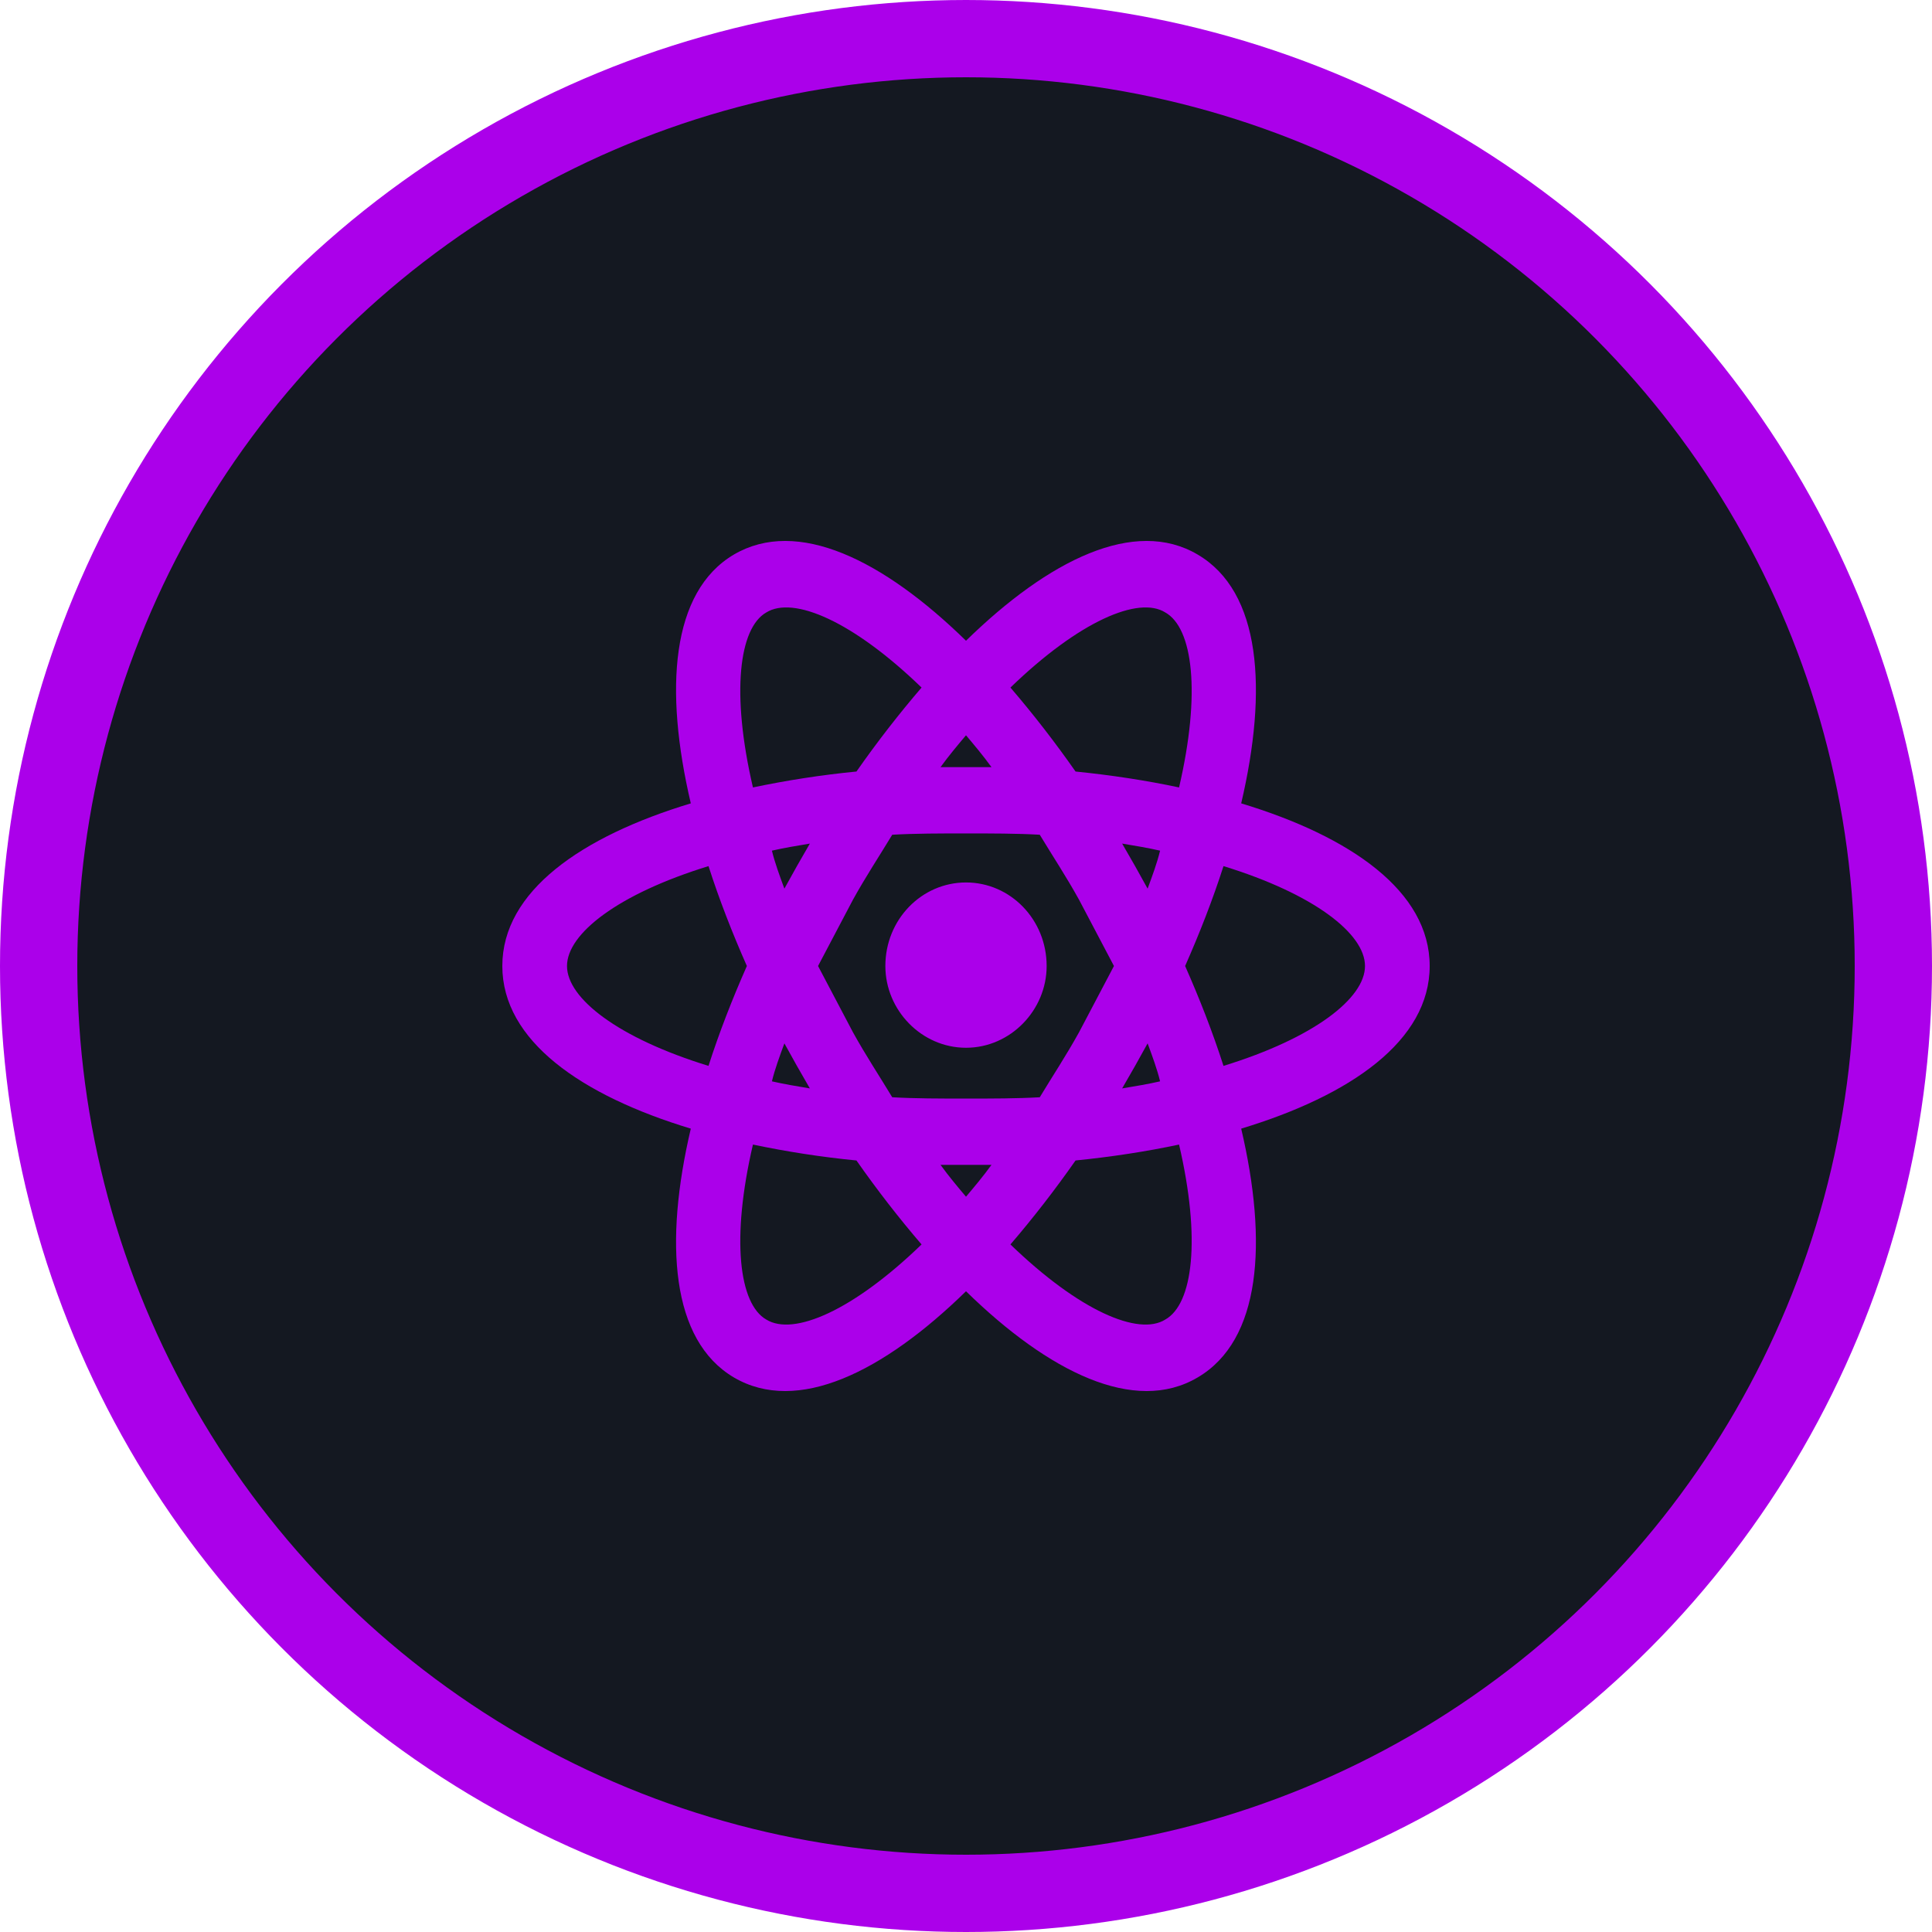
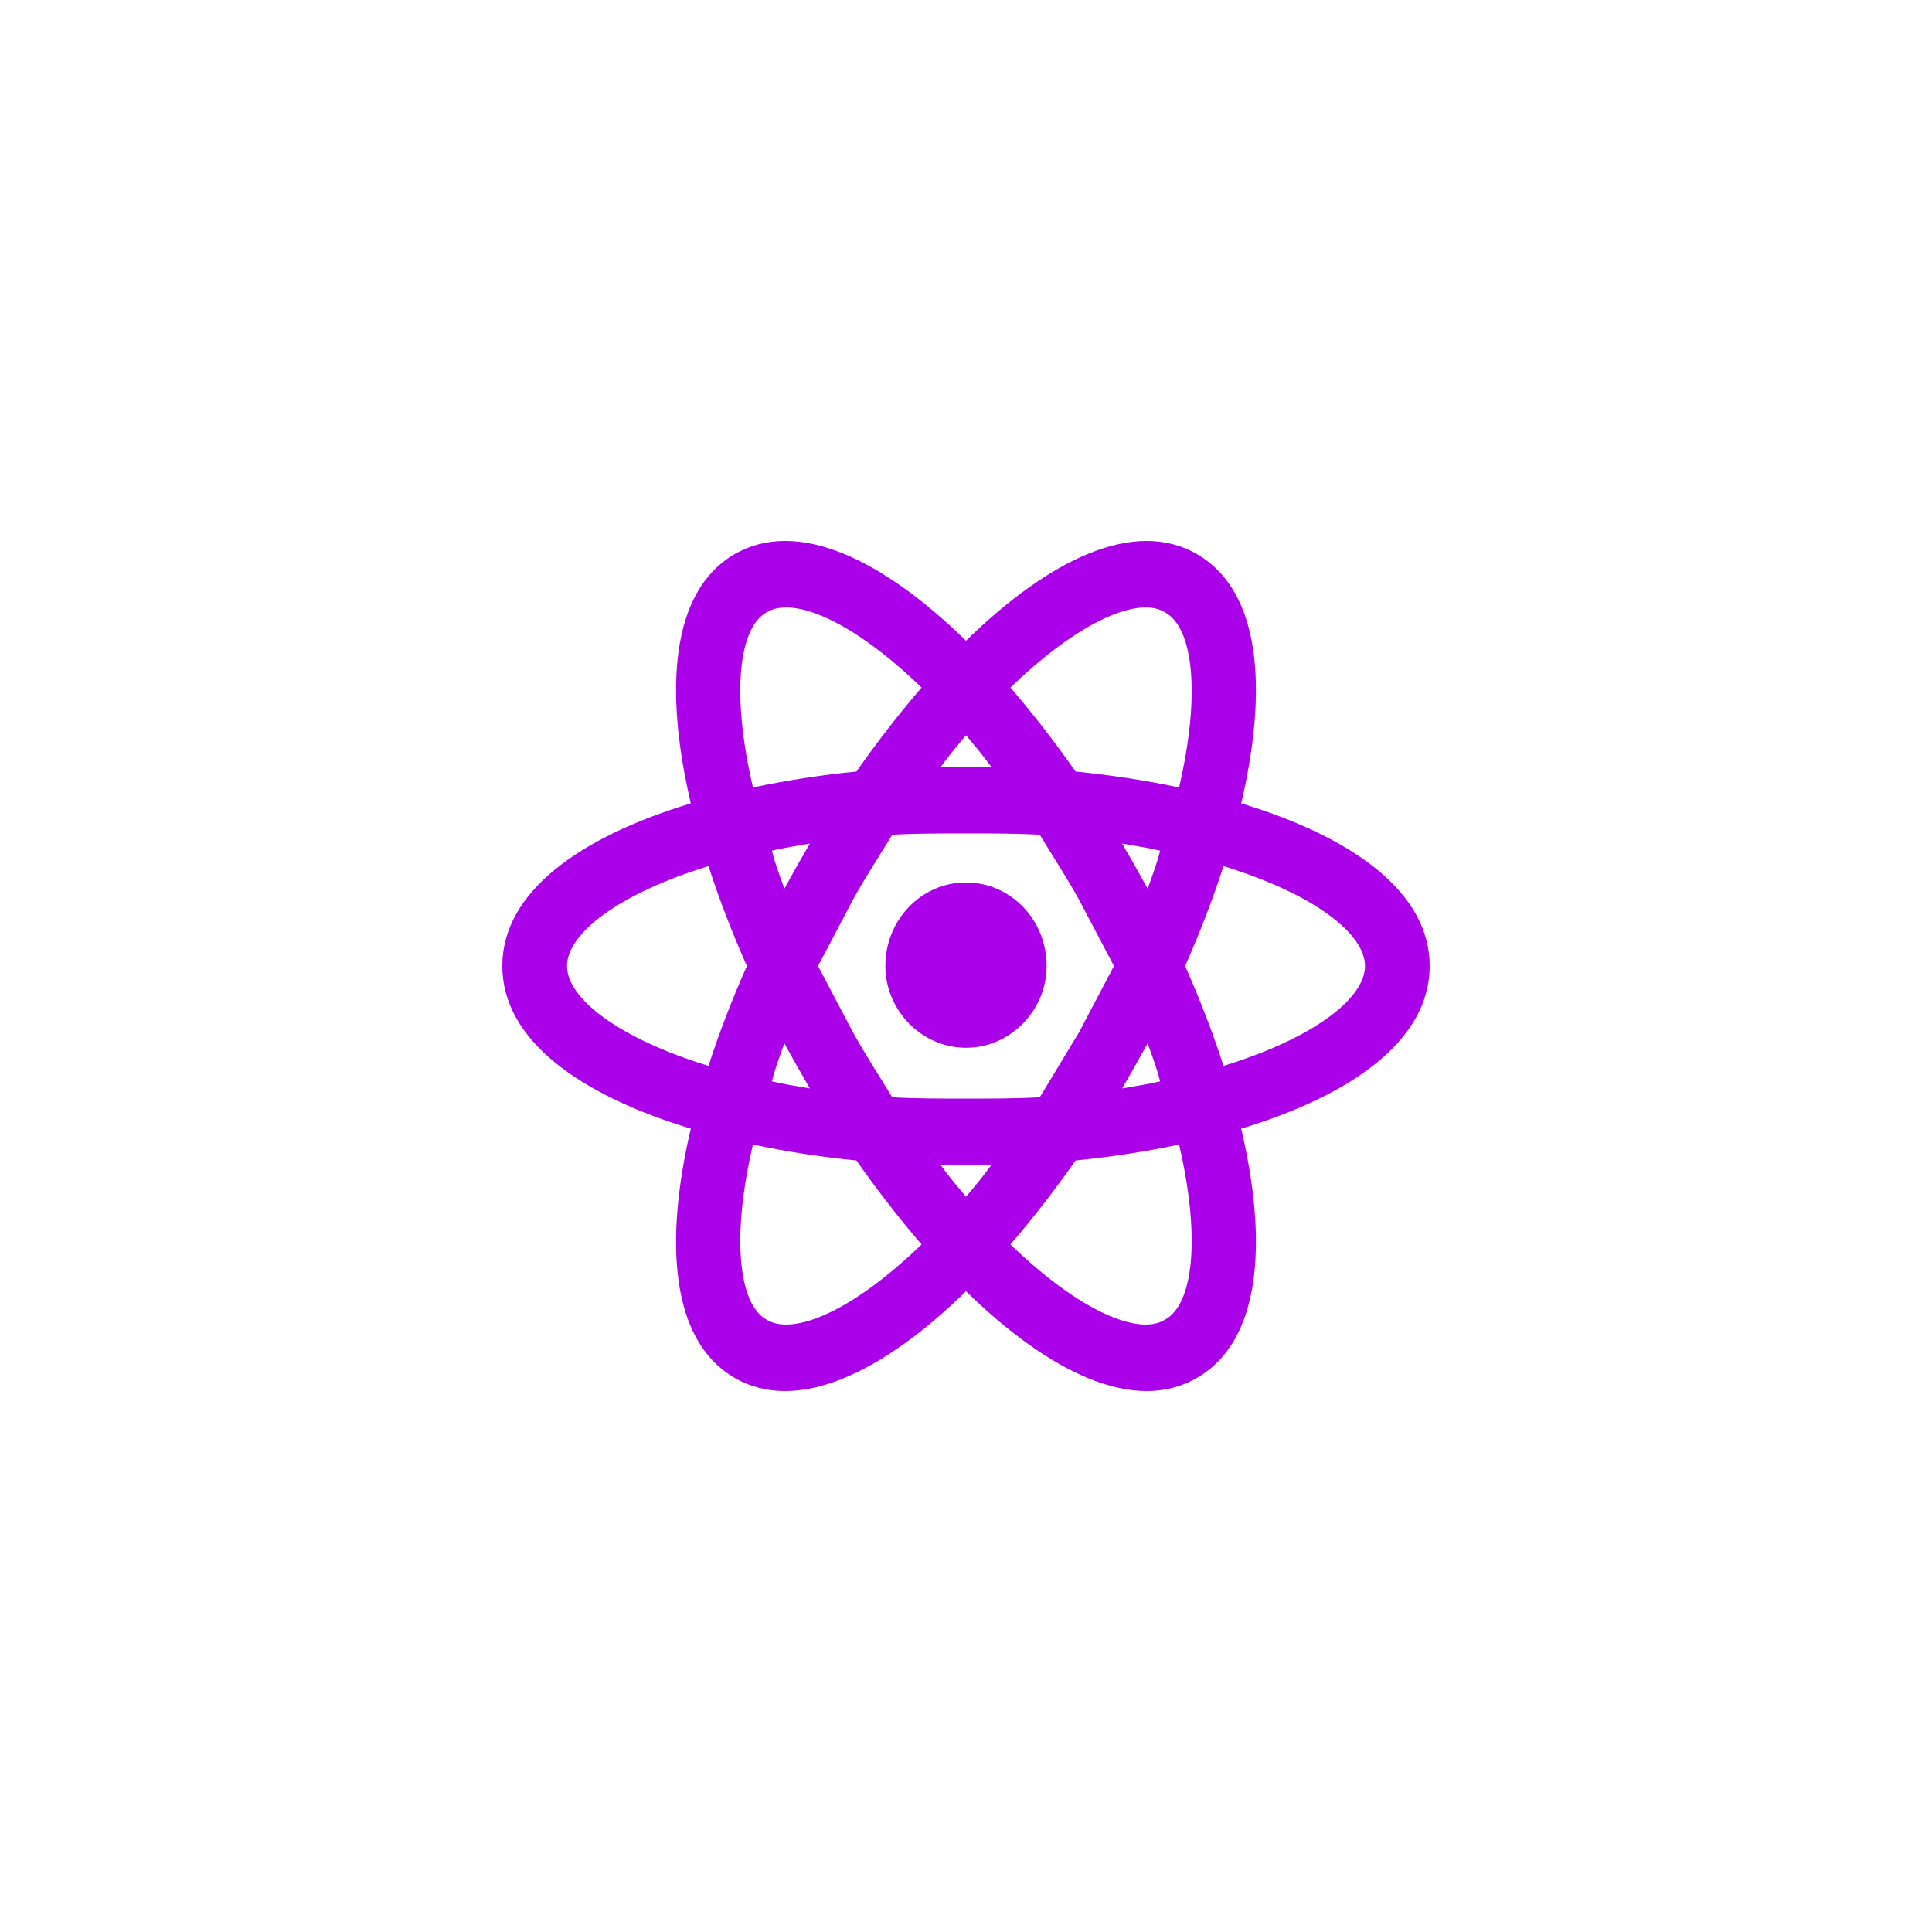
<svg xmlns="http://www.w3.org/2000/svg" width="50" height="50" viewBox="0 0 50 50" fill="none">
-   <circle cx="25" cy="25" r="24" fill="#141821" stroke="#AB00EA" stroke-width="2" />
-   <path d="M25 22.838C26.15 22.838 27.087 23.799 27.087 25C27.087 26.144 26.15 27.116 25 27.116C23.85 27.116 22.913 26.144 22.913 25C22.913 23.799 23.85 22.838 25 22.838ZM19.832 34.15C20.535 34.585 22.075 33.922 23.85 32.206C23.27 31.531 22.701 30.799 22.165 30.033C21.265 29.945 20.371 29.807 19.486 29.621C18.916 32.069 19.128 33.75 19.832 34.15ZM20.624 27.585L20.3 27.002C20.178 27.333 20.055 27.665 19.977 27.985C20.278 28.054 20.613 28.111 20.959 28.168L20.624 27.585ZM27.925 26.716L28.829 25L27.925 23.284C27.59 22.678 27.233 22.14 26.909 21.603C26.306 21.569 25.67 21.569 25 21.569C24.33 21.569 23.694 21.569 23.091 21.603C22.767 22.14 22.41 22.678 22.075 23.284L21.171 25L22.075 26.716C22.41 27.322 22.767 27.86 23.091 28.397C23.694 28.431 24.33 28.431 25 28.431C25.67 28.431 26.306 28.431 26.909 28.397C27.233 27.86 27.59 27.322 27.925 26.716ZM25 19.029C24.788 19.281 24.565 19.544 24.341 19.853H25.659C25.435 19.544 25.212 19.281 25 19.029ZM25 30.971C25.212 30.719 25.435 30.456 25.659 30.147H24.341C24.565 30.456 24.788 30.719 25 30.971ZM30.157 15.85C29.465 15.415 27.925 16.078 26.15 17.794C26.73 18.469 27.299 19.201 27.835 19.967C28.751 20.059 29.655 20.196 30.514 20.379C31.084 17.931 30.872 16.25 30.157 15.85ZM29.376 22.415L29.7 22.998C29.822 22.667 29.945 22.335 30.023 22.015C29.722 21.946 29.387 21.889 29.041 21.832L29.376 22.415ZM30.994 14.351C32.635 15.312 32.814 17.84 32.122 20.791C34.957 21.649 37 23.067 37 25C37 26.933 34.957 28.351 32.122 29.209C32.814 32.16 32.635 34.688 30.994 35.649C29.365 36.61 27.143 35.512 25 33.418C22.857 35.512 20.635 36.61 18.994 35.649C17.365 34.688 17.186 32.16 17.878 29.209C15.043 28.351 13 26.933 13 25C13 23.067 15.043 21.649 17.878 20.791C17.186 17.84 17.365 15.312 18.994 14.351C20.635 13.39 22.857 14.488 25 16.582C27.143 14.488 29.365 13.39 30.994 14.351ZM30.671 25C31.05 25.858 31.385 26.716 31.664 27.585C34.008 26.864 35.326 25.835 35.326 25C35.326 24.165 34.008 23.136 31.664 22.415C31.385 23.284 31.05 24.142 30.671 25ZM19.329 25C18.95 24.142 18.615 23.284 18.336 22.415C15.992 23.136 14.674 24.165 14.674 25C14.674 25.835 15.992 26.864 18.336 27.585C18.615 26.716 18.95 25.858 19.329 25ZM29.376 27.585L29.041 28.168C29.387 28.111 29.722 28.054 30.023 27.985C29.945 27.665 29.822 27.333 29.7 27.002L29.376 27.585ZM26.15 32.206C27.925 33.922 29.465 34.585 30.157 34.15C30.872 33.75 31.084 32.069 30.514 29.621C29.655 29.804 28.751 29.941 27.835 30.033C27.299 30.799 26.73 31.531 26.15 32.206ZM20.624 22.415L20.959 21.832C20.613 21.889 20.278 21.946 19.977 22.015C20.055 22.335 20.178 22.667 20.3 22.998L20.624 22.415ZM23.85 17.794C22.075 16.078 20.535 15.415 19.832 15.85C19.128 16.25 18.916 17.931 19.486 20.379C20.371 20.193 21.265 20.055 22.165 19.967C22.701 19.201 23.27 18.469 23.85 17.794Z" fill="#AB00EA" />
+   <path d="M25 22.838C26.15 22.838 27.087 23.799 27.087 25C27.087 26.144 26.15 27.116 25 27.116C23.85 27.116 22.913 26.144 22.913 25C22.913 23.799 23.85 22.838 25 22.838ZM19.832 34.15C20.535 34.585 22.075 33.922 23.85 32.206C23.27 31.531 22.701 30.799 22.165 30.033C21.265 29.945 20.371 29.807 19.486 29.621C18.916 32.069 19.128 33.75 19.832 34.15ZM20.624 27.585L20.3 27.002C20.178 27.333 20.055 27.665 19.977 27.985C20.278 28.054 20.613 28.111 20.959 28.168L20.624 27.585ZM27.925 26.716L28.829 25L27.925 23.284C27.59 22.678 27.233 22.14 26.909 21.603C26.306 21.569 25.67 21.569 25 21.569C24.33 21.569 23.694 21.569 23.091 21.603C22.767 22.14 22.41 22.678 22.075 23.284L21.171 25L22.075 26.716C22.41 27.322 22.767 27.86 23.091 28.397C23.694 28.431 24.33 28.431 25 28.431C25.67 28.431 26.306 28.431 26.909 28.397ZM25 19.029C24.788 19.281 24.565 19.544 24.341 19.853H25.659C25.435 19.544 25.212 19.281 25 19.029ZM25 30.971C25.212 30.719 25.435 30.456 25.659 30.147H24.341C24.565 30.456 24.788 30.719 25 30.971ZM30.157 15.85C29.465 15.415 27.925 16.078 26.15 17.794C26.73 18.469 27.299 19.201 27.835 19.967C28.751 20.059 29.655 20.196 30.514 20.379C31.084 17.931 30.872 16.25 30.157 15.85ZM29.376 22.415L29.7 22.998C29.822 22.667 29.945 22.335 30.023 22.015C29.722 21.946 29.387 21.889 29.041 21.832L29.376 22.415ZM30.994 14.351C32.635 15.312 32.814 17.84 32.122 20.791C34.957 21.649 37 23.067 37 25C37 26.933 34.957 28.351 32.122 29.209C32.814 32.16 32.635 34.688 30.994 35.649C29.365 36.61 27.143 35.512 25 33.418C22.857 35.512 20.635 36.61 18.994 35.649C17.365 34.688 17.186 32.16 17.878 29.209C15.043 28.351 13 26.933 13 25C13 23.067 15.043 21.649 17.878 20.791C17.186 17.84 17.365 15.312 18.994 14.351C20.635 13.39 22.857 14.488 25 16.582C27.143 14.488 29.365 13.39 30.994 14.351ZM30.671 25C31.05 25.858 31.385 26.716 31.664 27.585C34.008 26.864 35.326 25.835 35.326 25C35.326 24.165 34.008 23.136 31.664 22.415C31.385 23.284 31.05 24.142 30.671 25ZM19.329 25C18.95 24.142 18.615 23.284 18.336 22.415C15.992 23.136 14.674 24.165 14.674 25C14.674 25.835 15.992 26.864 18.336 27.585C18.615 26.716 18.95 25.858 19.329 25ZM29.376 27.585L29.041 28.168C29.387 28.111 29.722 28.054 30.023 27.985C29.945 27.665 29.822 27.333 29.7 27.002L29.376 27.585ZM26.15 32.206C27.925 33.922 29.465 34.585 30.157 34.15C30.872 33.75 31.084 32.069 30.514 29.621C29.655 29.804 28.751 29.941 27.835 30.033C27.299 30.799 26.73 31.531 26.15 32.206ZM20.624 22.415L20.959 21.832C20.613 21.889 20.278 21.946 19.977 22.015C20.055 22.335 20.178 22.667 20.3 22.998L20.624 22.415ZM23.85 17.794C22.075 16.078 20.535 15.415 19.832 15.85C19.128 16.25 18.916 17.931 19.486 20.379C20.371 20.193 21.265 20.055 22.165 19.967C22.701 19.201 23.27 18.469 23.85 17.794Z" fill="#AB00EA" />
</svg>